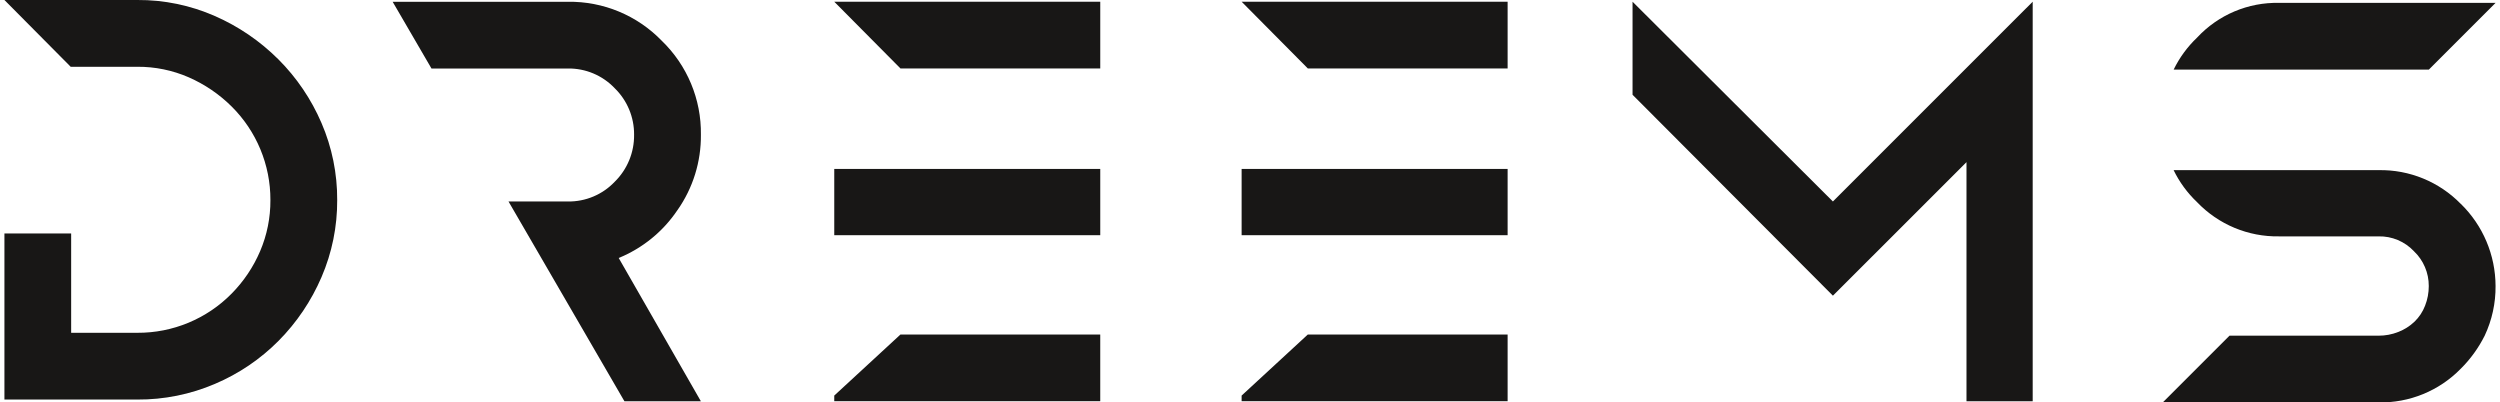
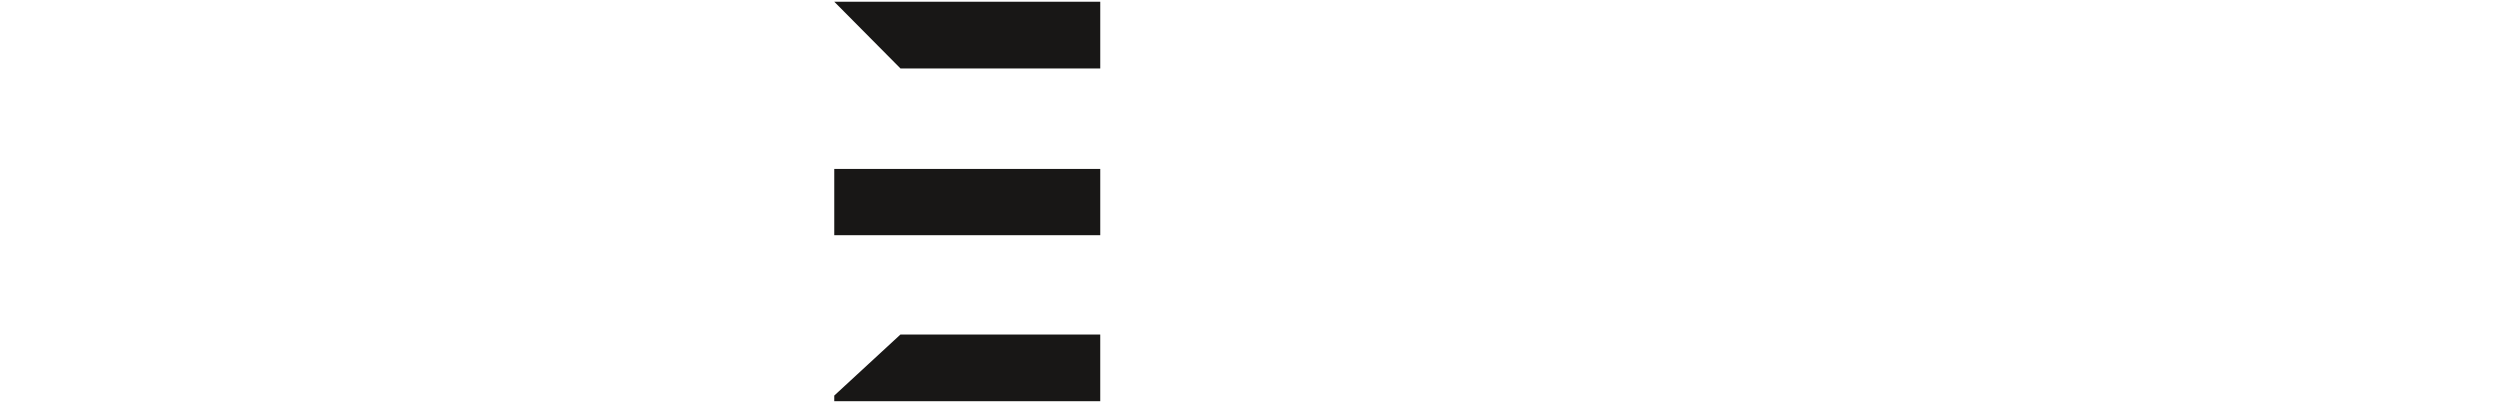
<svg xmlns="http://www.w3.org/2000/svg" version="1.1" id="Ebene_1" x="0px" y="0px" viewBox="0 0 205 33" style="enable-background:new 0 0 205 33;" xml:space="preserve">
  <style type="text/css">
	.st0{fill:#181716;}
</style>
  <g>
-     <path id="Pfad_28" class="st0" d="M22.829,4.868c1.499,1.5,2.698,3.271,3.534,5.219   c0.861,1.995,1.299,4.146,1.287,6.319c0.012,2.173-0.427,4.324-1.287,6.319   c-0.835,1.944-2.027,3.714-3.515,5.217c-1.494,1.506-3.266,2.706-5.218,3.534   c-2.012,0.862-4.179,1.3-6.368,1.287H0.363V19.144h5.472v8.145h5.429   c2.904,0.016,5.69-1.142,7.728-3.211c0.992-1.004,1.785-2.185,2.339-3.482   c0.565-1.324,0.851-2.749,0.843-4.189c0.011-2.893-1.145-5.669-3.206-7.7   c-1.008-0.995-2.19-1.796-3.487-2.365c-1.328-0.58-2.763-0.875-4.212-0.866   H5.797l-5.434-5.476h10.905c2.182-0.013,4.343,0.433,6.342,1.31   c1.946,0.85,3.716,2.057,5.218,3.558" />
    <g>
-       <path id="Pfad_29" class="st0" d="M55.553,17.225c-1.181,1.76-2.859,3.128-4.82,3.93    l6.74,11.75H51.204l-9.506-16.383h4.867c1.449,0.021,2.84-0.564,3.838-1.614    c1.036-1.016,1.611-2.412,1.592-3.862c0.012-1.436-0.563-2.814-1.592-3.815    c-0.998-1.05-2.39-1.635-3.838-1.614H35.381l-3.184-5.472h14.369    c2.899-0.042,5.686,1.116,7.701,3.2c2.086,2.014,3.247,4.801,3.207,7.7    c0.022,2.209-0.649,4.37-1.918,6.179" />
      <path id="Pfad_30" class="st0" d="M68.409,0.141H90.221v5.472H73.839L68.409,0.141z     M90.221,19.285H68.409v-5.43H90.221V19.285z M68.409,32.437l5.429-5.008h16.382    v5.472H68.409V32.437z" />
-       <path id="Pfad_31" class="st0" d="M101.813,0.141h21.812v5.472h-16.383L101.813,0.141z     M123.625,19.285h-21.812v-5.43h21.812V19.285z M101.813,32.437l5.429-5.008h16.383    v5.472h-21.812V32.437z" />
-       <path id="Pfad_32" class="st0" d="M150.298,16.522l16.383-16.382v32.764h-5.429V13.295    l-10.953,10.951L133.869,7.77V0.141L150.298,16.522z" />
-       <path id="Pfad_33" class="st0" d="M201.781,16.71c1.818,1.772,2.847,4.201,2.855,6.74    c0.013,1.407-0.292,2.799-0.89,4.072c-0.504,1.006-1.167,1.923-1.965,2.715    c-1.77,1.811-4.209,2.81-6.741,2.761h-17.692l5.472-5.472h12.22    c0.553,0.002,1.102-0.101,1.616-0.304c0.495-0.191,0.948-0.477,1.333-0.843    c0.381-0.368,0.677-0.815,0.867-1.31c0.203-0.514,0.306-1.063,0.304-1.616    c0.005-1.079-0.436-2.112-1.218-2.855c-0.751-0.799-1.806-1.241-2.902-1.216    h-8.144c-2.54,0.047-4.984-0.972-6.74-2.809    c-0.791-0.752-1.441-1.639-1.919-2.621h16.802    c2.532-0.049,4.971,0.951,6.741,2.762 M204.637,0.236l-5.472,5.472h-20.926    c0.478-0.981,1.128-1.869,1.919-2.622c1.736-1.87,4.189-2.908,6.74-2.85    H204.637z" />
    </g>
  </g>
</svg>